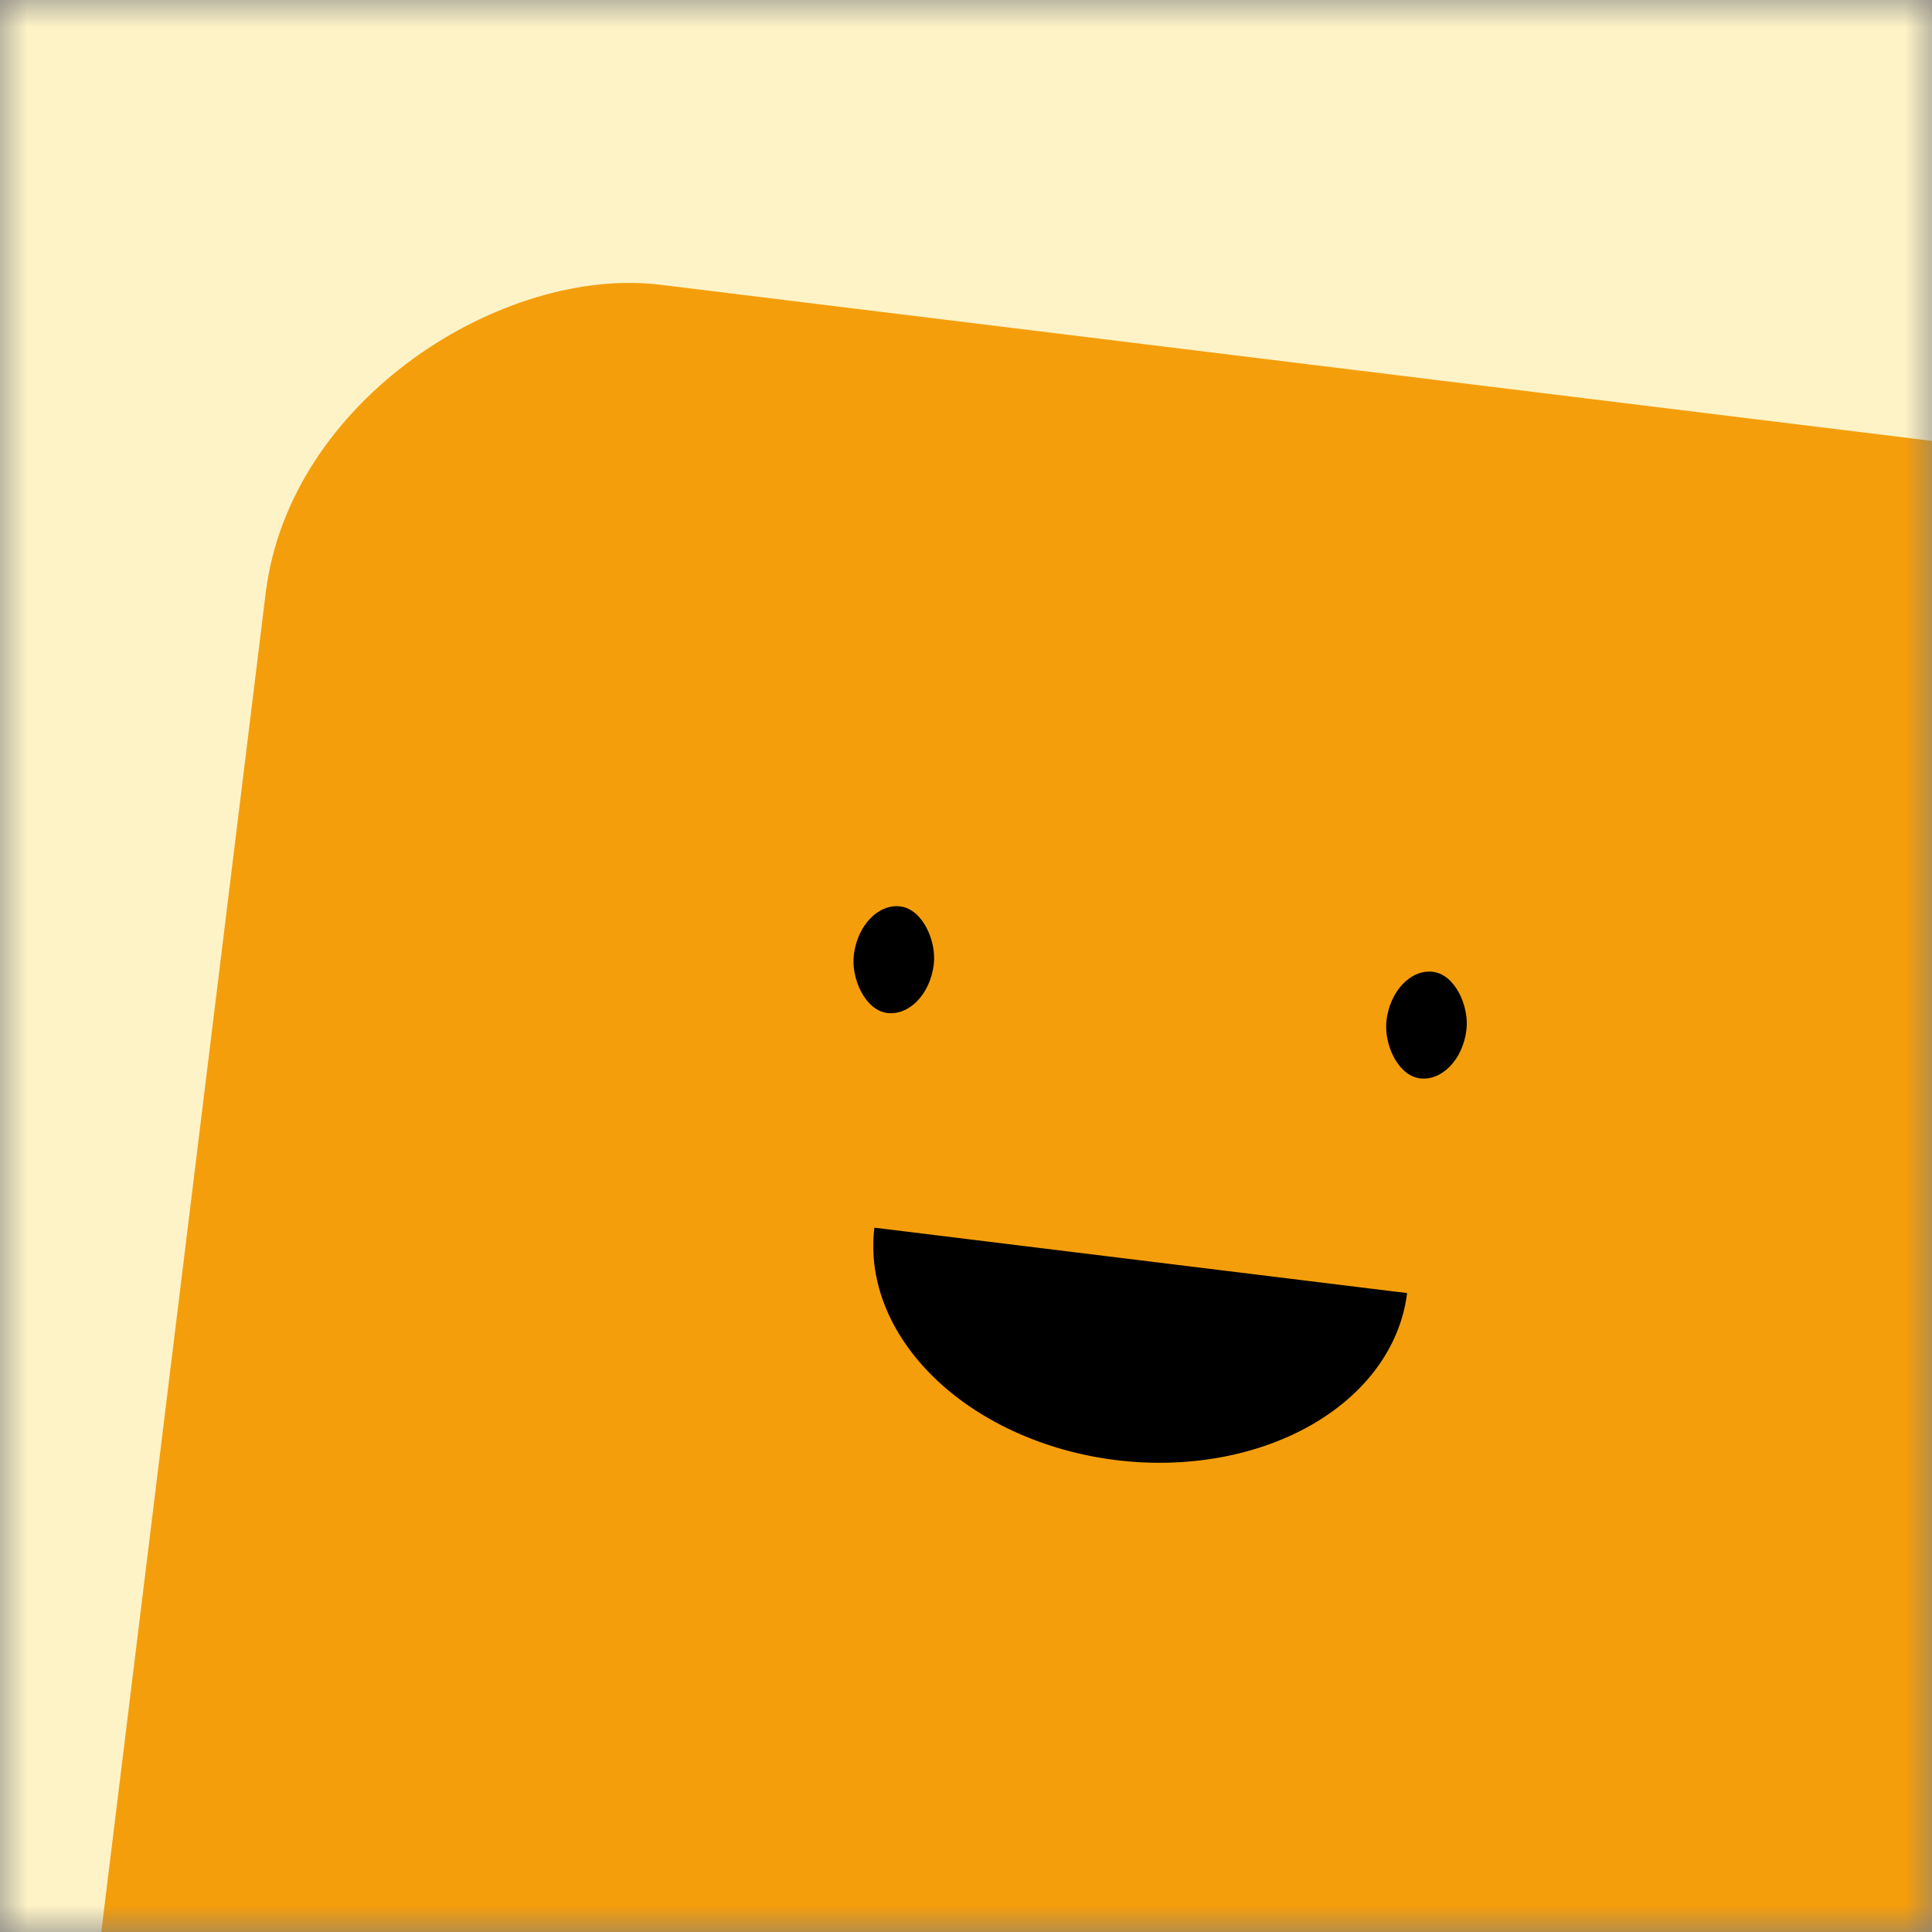
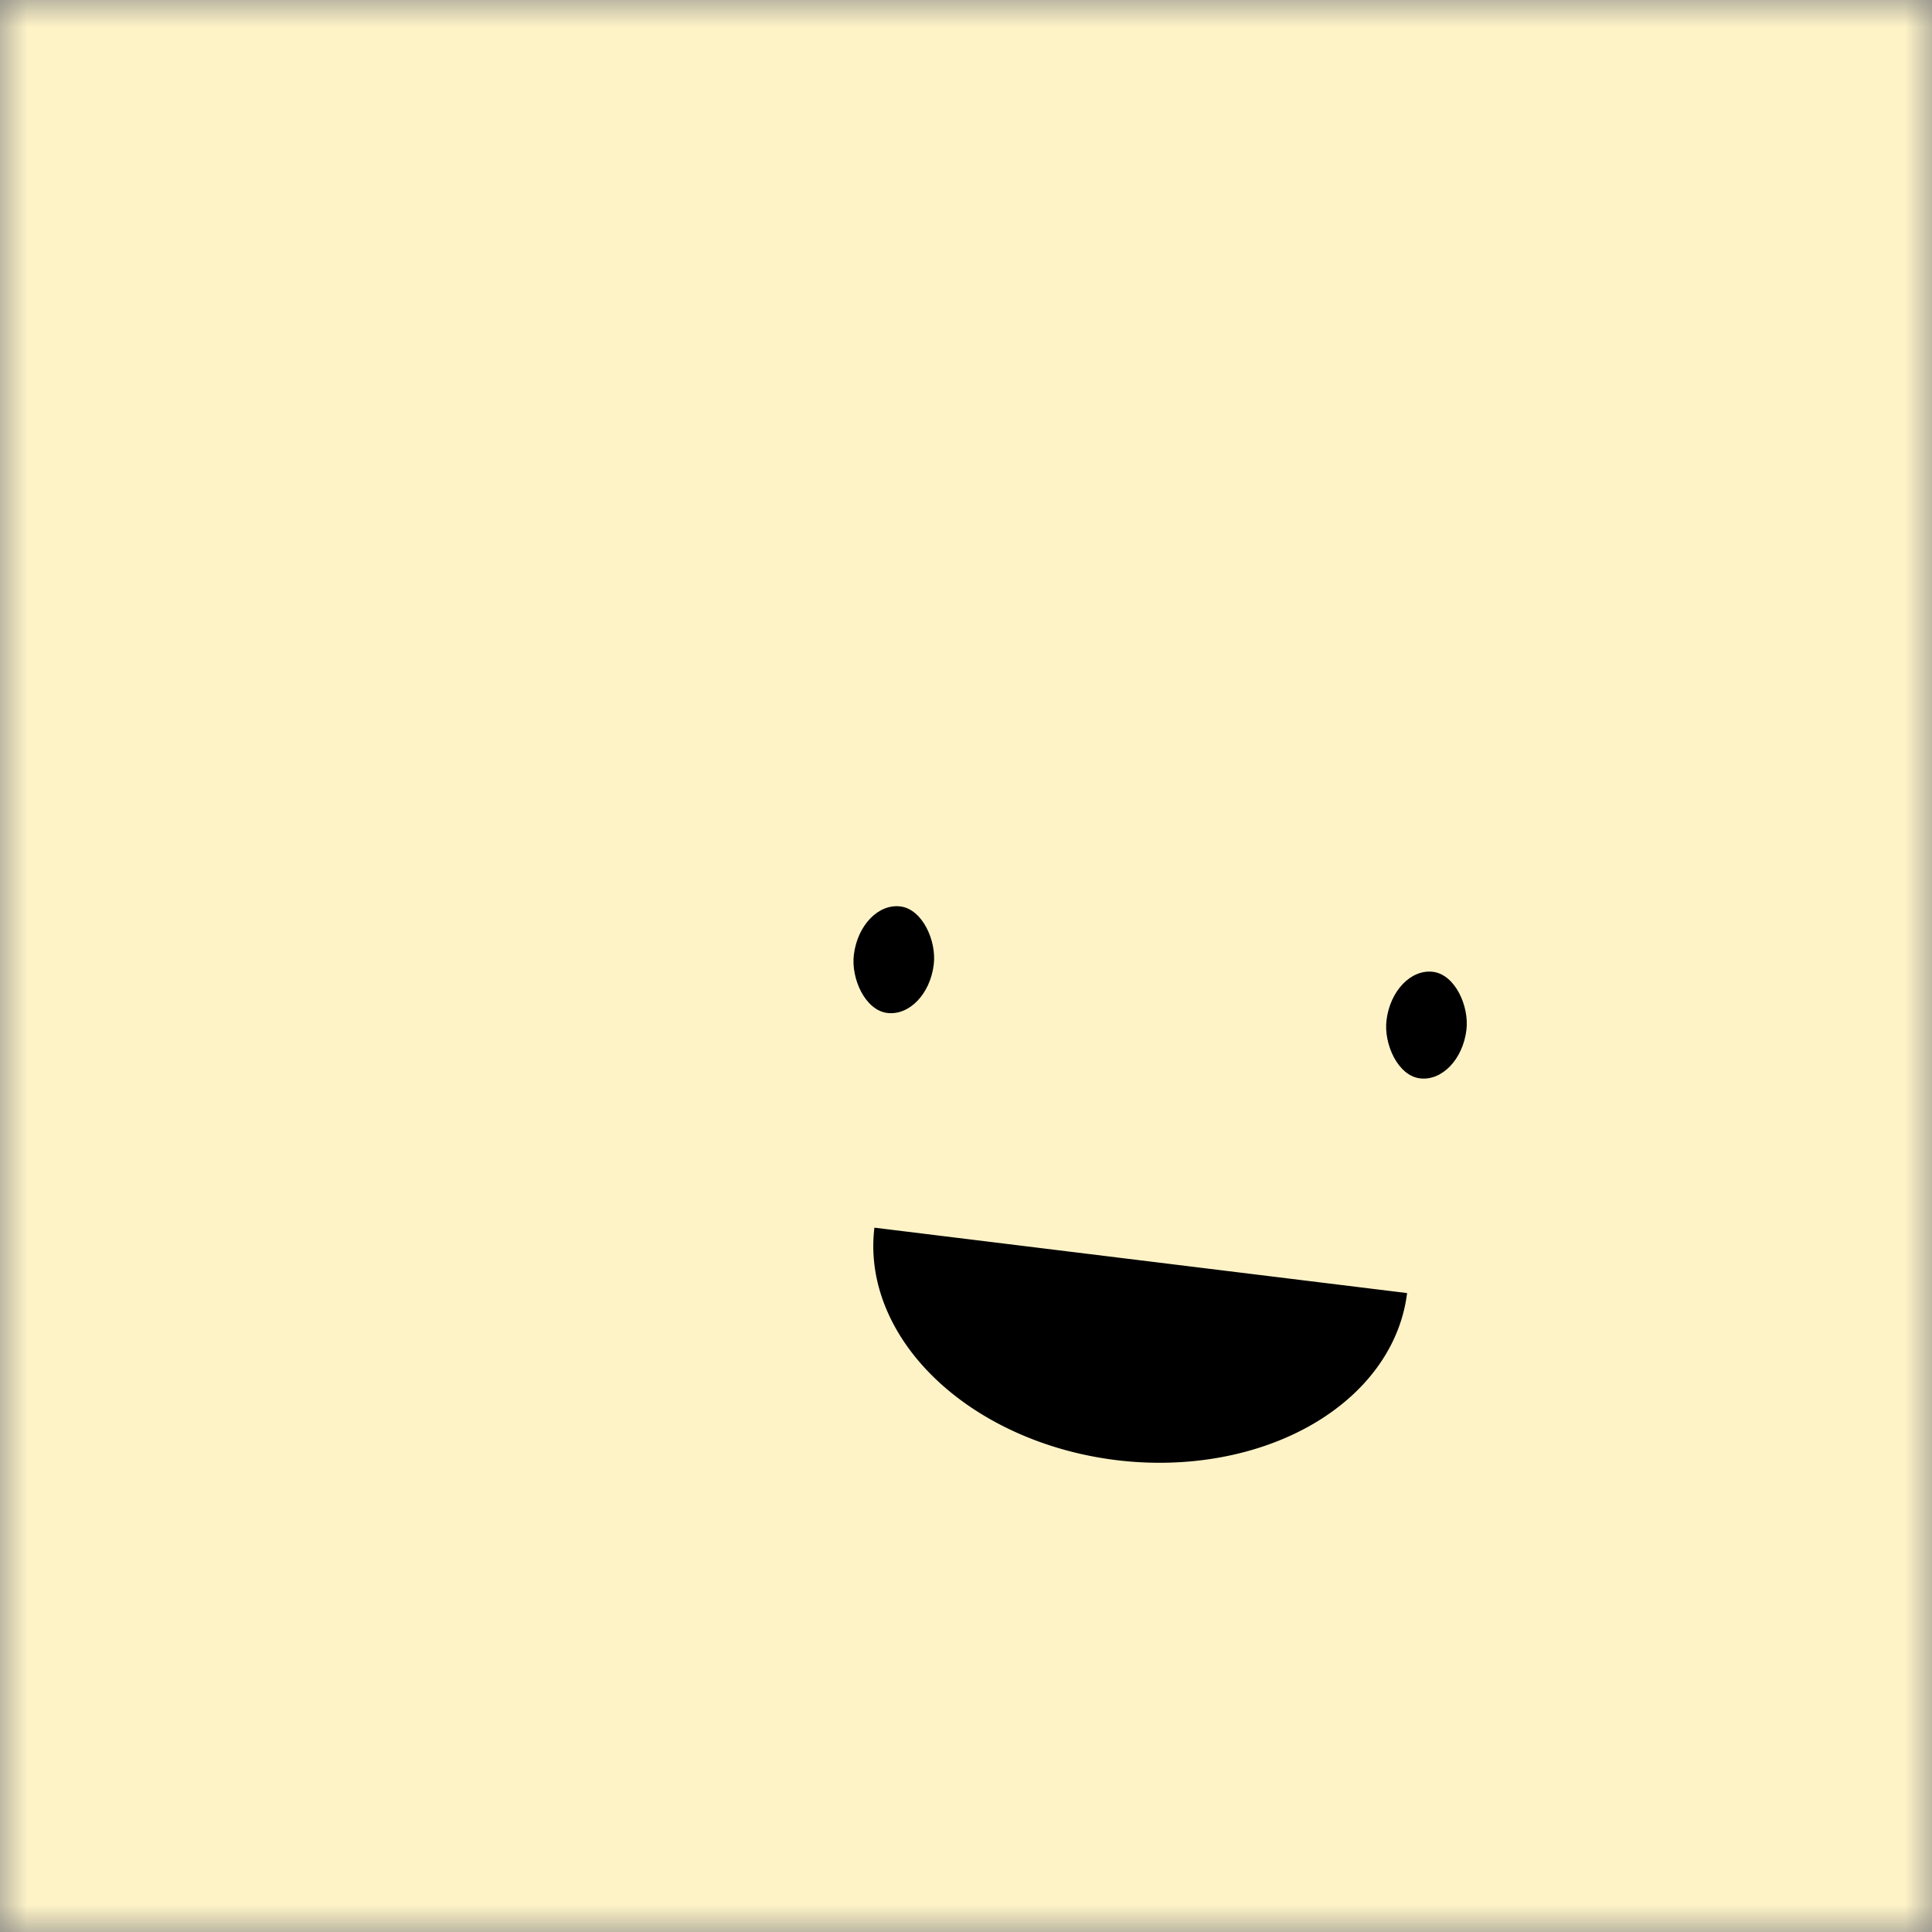
<svg xmlns="http://www.w3.org/2000/svg" viewBox="0 0 36 36" fill="none" width="128" height="128">
  <rect x="0" y="0" width="36" height="36" fill="#808080" stroke="none" />
  <mask id="mask__beam" maskUnits="userSpaceOnUse" x="0" y="0" width="36" height="36">
    <rect width="36" height="36" rx="undefined" fill="white" />
  </mask>
  <g mask="url(#mask__beam)">
    <rect width="36" height="36" fill="#FEF3C7" />
-     <rect x="0" y="0" width="36" height="36" transform="translate(7 7) rotate(97 18 18) scale(1.1)" fill="#F59E0B" rx="6" />
    <g transform="translate(3.5 3.5) rotate(7 18 18)">
      <path d="M13,20 a1,0.75 0 0,0 10,0" fill="black" />
      <rect x="12" y="14" width="1.5" height="2" rx="1" stroke="none" fill="black" />
      <rect x="22" y="14" width="1.5" height="2" rx="1" stroke="none" fill="black" />
    </g>
  </g>
</svg>